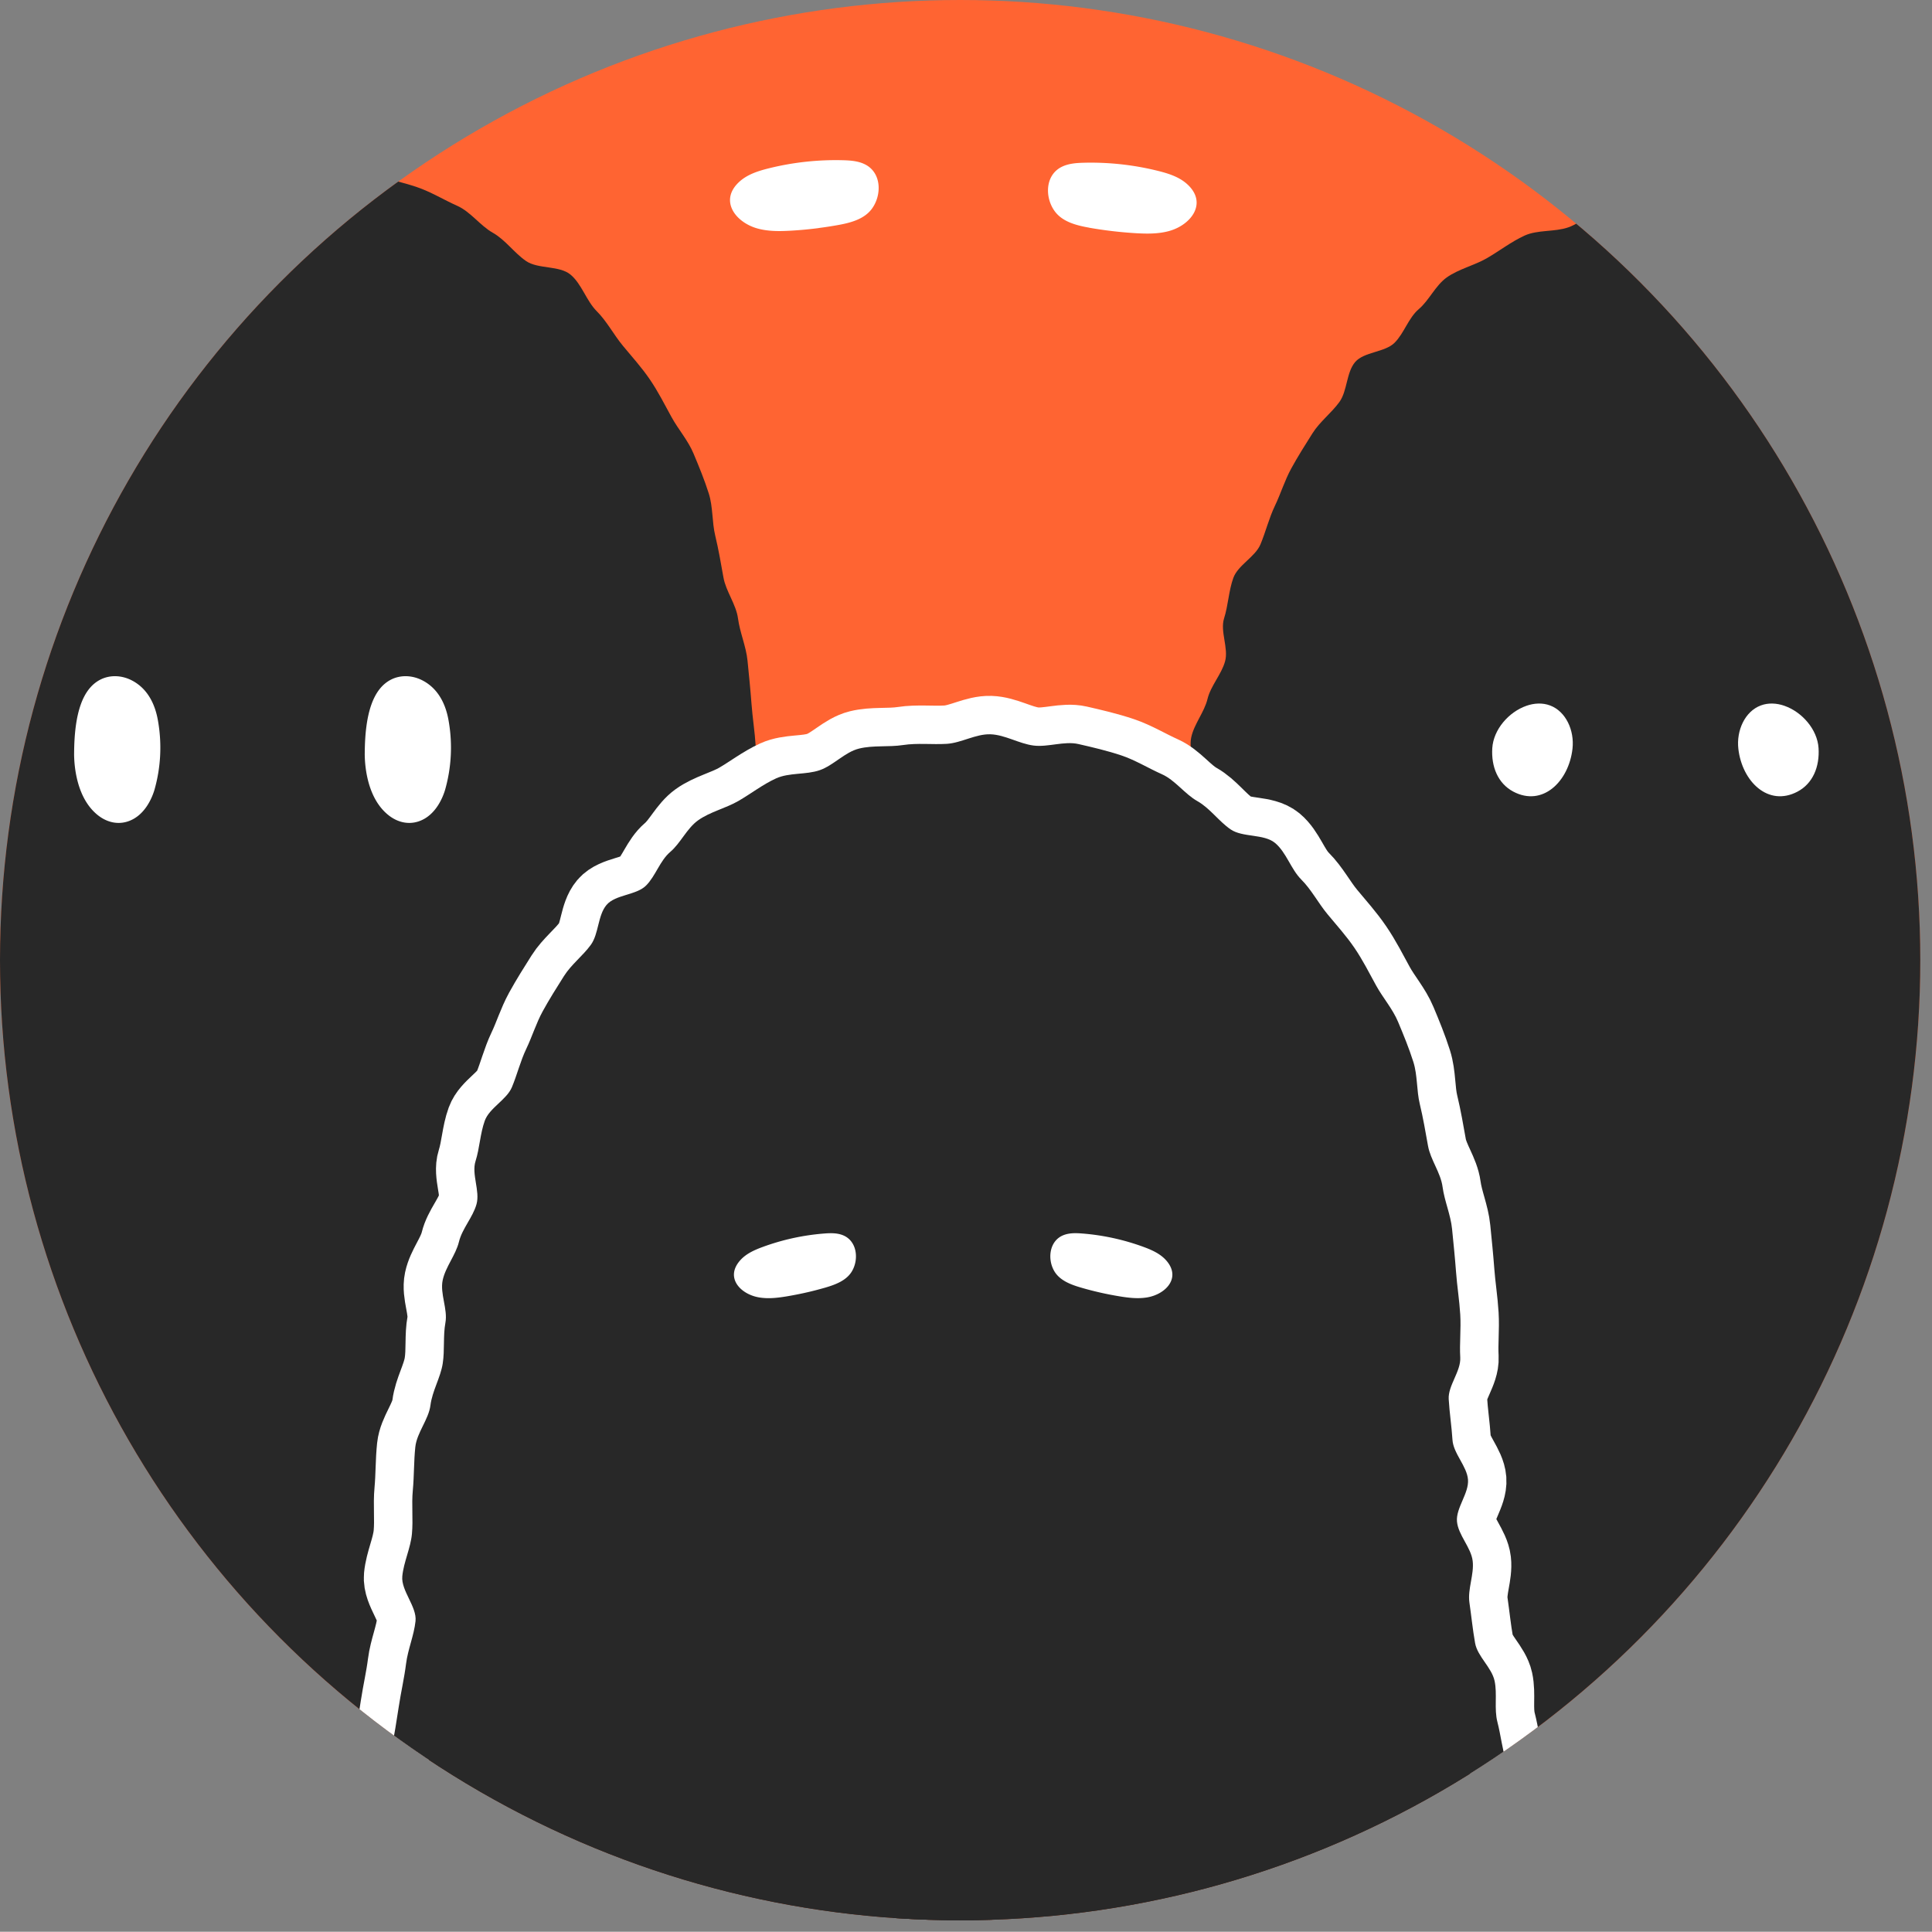
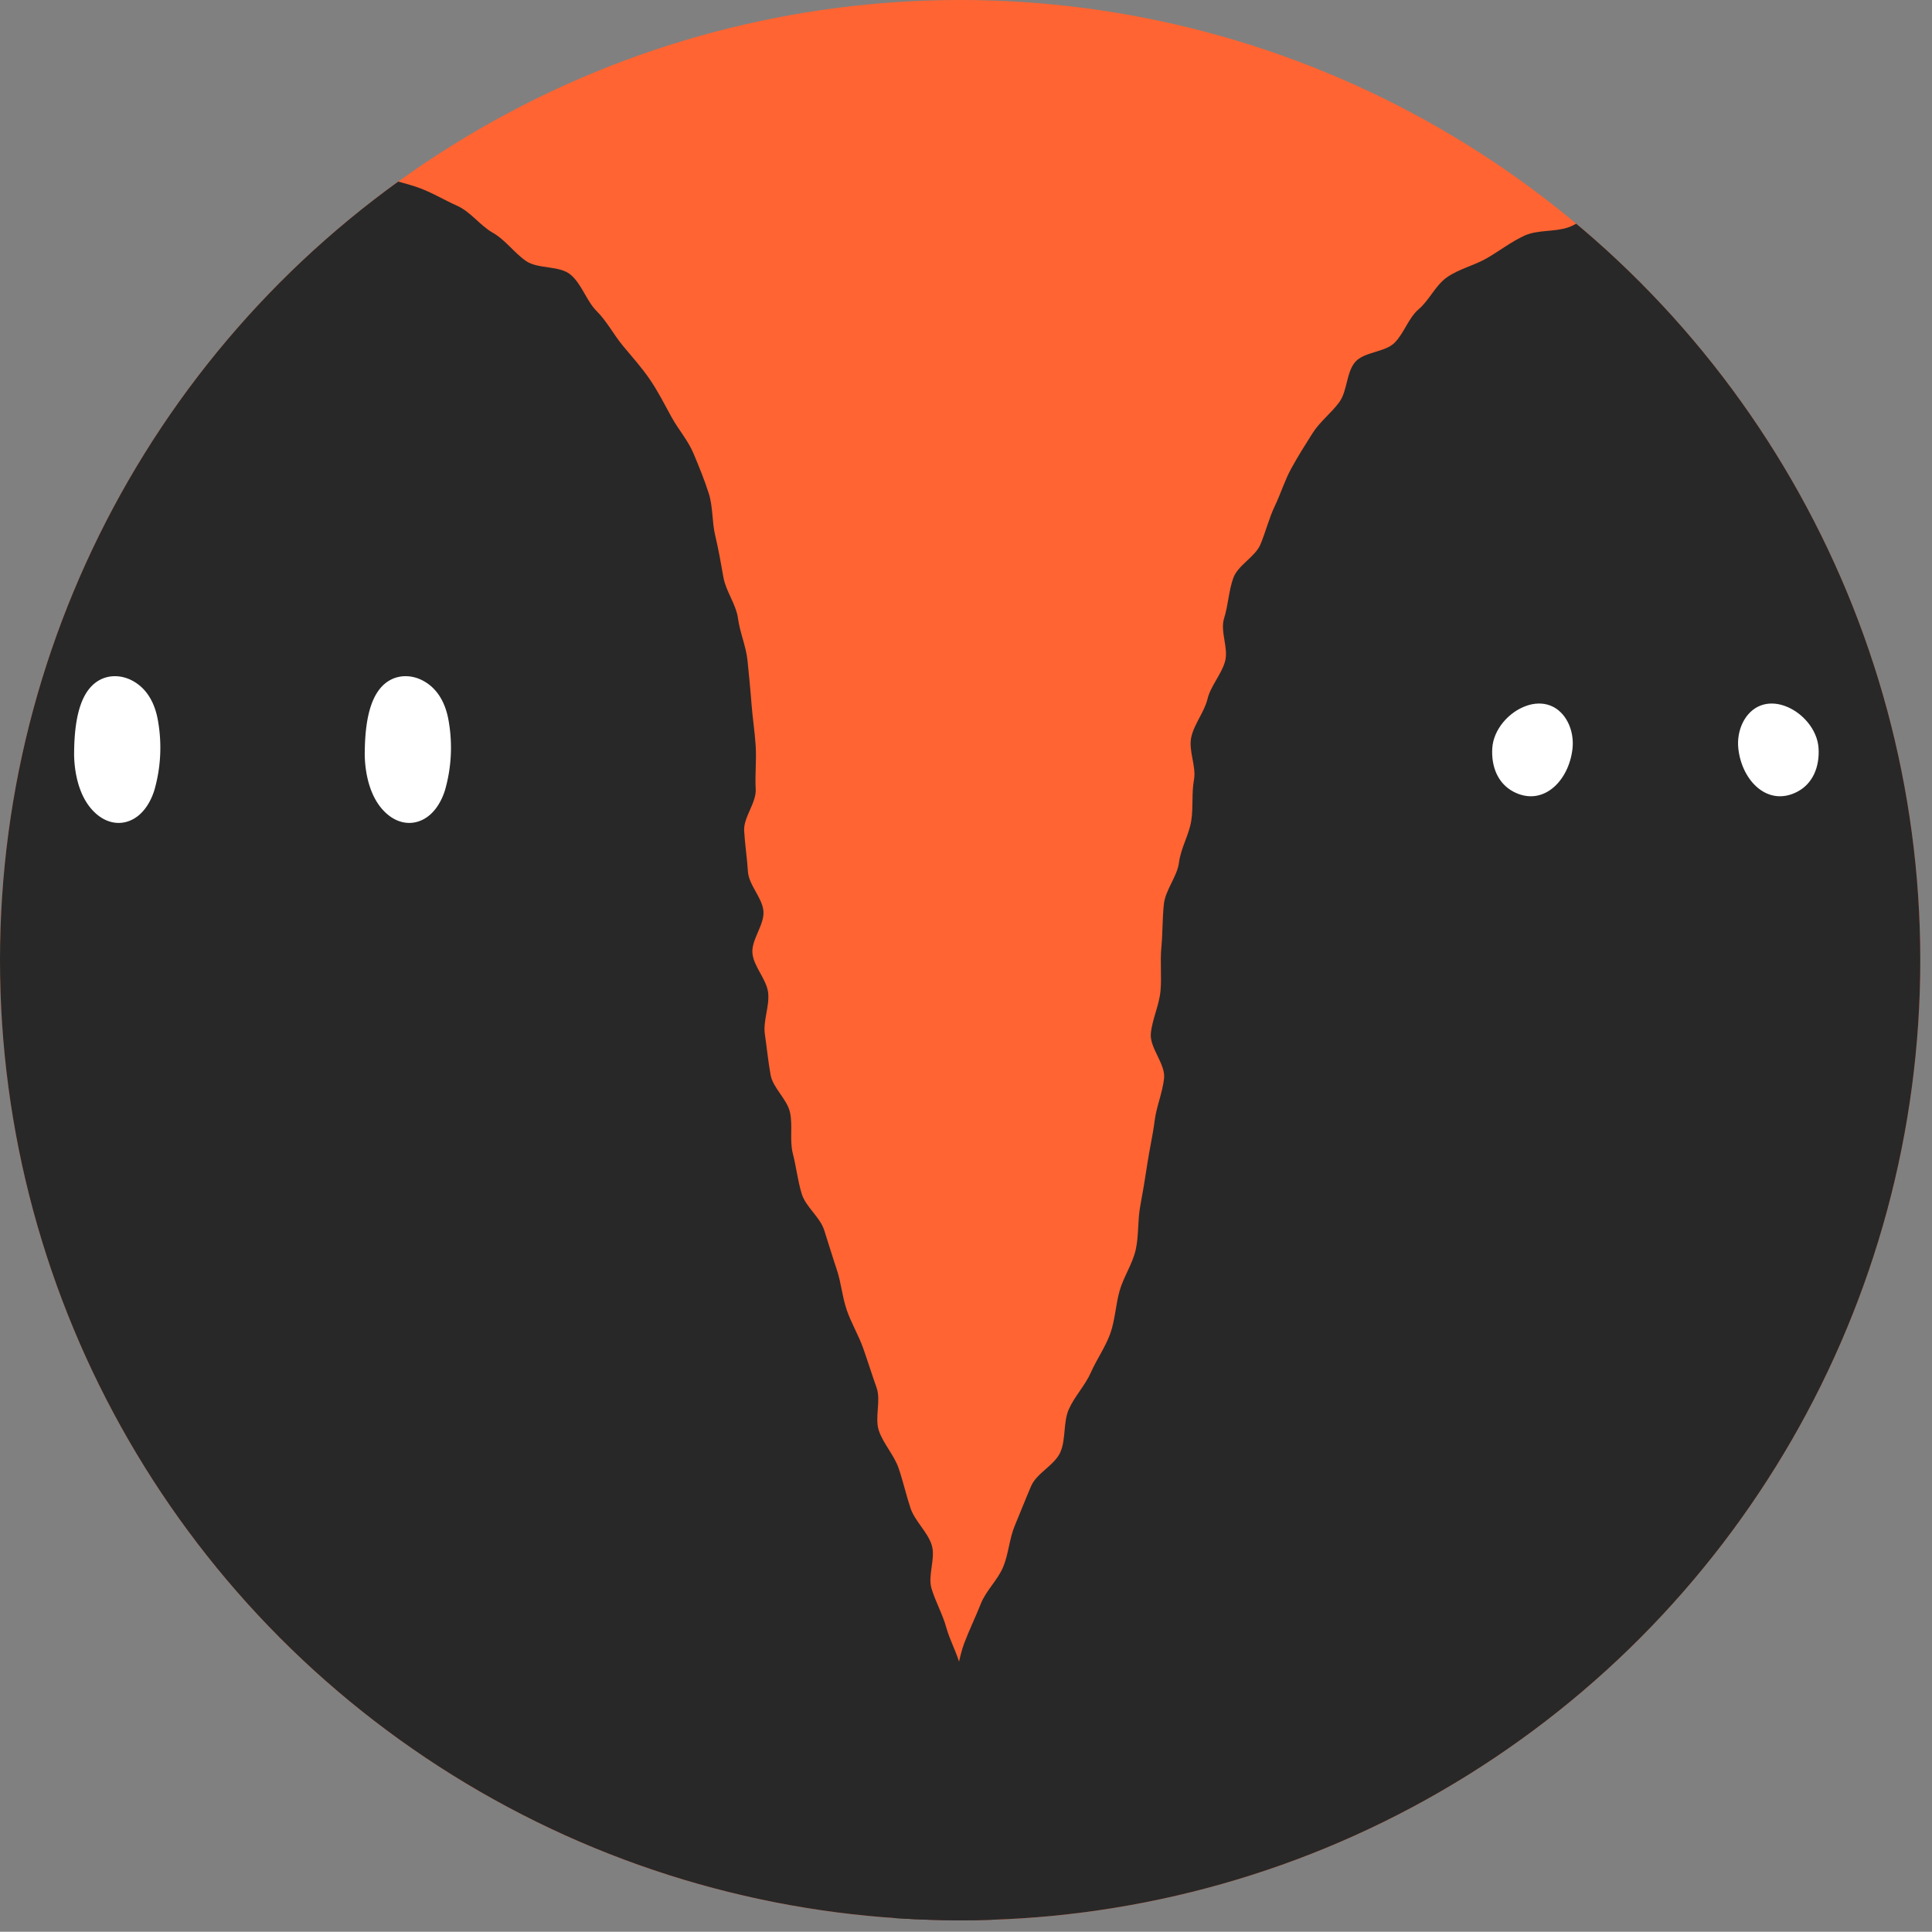
<svg xmlns="http://www.w3.org/2000/svg" id="_レイヤー_2" width="80.488" height="80.477" viewBox="0 0 80.488 80.477">
  <rect x="0" y="0" width="80.488" height="80.477" fill="#808080" stroke="none" />
  <defs>
    <clipPath id="clippath">
      <circle cx="40" cy="40" r="40" fill="none" stroke-width="0" />
    </clipPath>
  </defs>
  <g id="design">
    <g clip-path="url(#clippath)">
      <circle cx="40" cy="40" r="40" fill="#ff6432" stroke-width="0" />
      <path d="M-23.577 79.433c.105-.584.7-1.066.824-1.644s.157-1.17.299-1.744c.142-.574.058-1.206.217-1.776s.526-1.077.7-1.643c.174-.566.366-1.121.553-1.682s-.05-1.27.149-1.827.26-1.172.469-1.726.473-1.092.691-1.643.709-.993.934-1.54.255-1.178.485-1.723.443-1.1.678-1.643.978-.865 1.216-1.407.113-1.244.352-1.786.681-.994.92-1.536c.241-.547.609-1.061.811-1.63.199-.562.222-1.197.387-1.777.164-.574.533-1.11.668-1.698.133-.582.078-1.216.188-1.81.109-.588.208-1.186.298-1.783.089-.592.228-1.184.303-1.782s.33-1.176.394-1.774-.608-1.27-.551-1.868.348-1.176.402-1.773c.055-.6-.021-1.212.036-1.806.057-.602.041-1.211.104-1.805.064-.602.556-1.151.631-1.741.076-.602.42-1.153.511-1.739.088-.56.01-1.144.113-1.706.102-.558-.233-1.206-.115-1.764s.543-1.047.678-1.601.579-1.019.732-1.568-.214-1.25-.041-1.792.192-1.152.386-1.686.912-.873 1.13-1.397c.22-.527.353-1.085.598-1.597.247-.516.413-1.069.686-1.567.275-.501.581-.984.884-1.464.305-.483.783-.84 1.118-1.299s.288-1.231.656-1.665 1.244-.403 1.646-.807.575-1.033 1.01-1.403c.431-.367.692-.982 1.159-1.315.493-.352 1.145-.499 1.67-.801s1.024-.693 1.574-.944 1.252-.145 1.824-.344 1.046-.753 1.634-.899 1.239-.056 1.837-.148 1.215-.013 1.819-.05 1.215-.418 1.82-.398 1.195.392 1.795.469 1.28-.197 1.871-.062 1.218.282 1.792.475 1.126.533 1.681.78.953.824 1.481 1.122.886.834 1.386 1.178 1.386.178 1.852.566.661 1.092 1.09 1.521.707.979 1.094 1.446.783.904 1.125 1.406.606 1.028.898 1.56c.285.52.687.97.918 1.521.229.546.454 1.093.635 1.663.18.563.13 1.185.271 1.766.139.576.235 1.149.341 1.736.105.584.527 1.116.606 1.707s.338 1.165.396 1.756c.059.595.121 1.195.165 1.785.044.598.141 1.193.176 1.78.036.602-.034 1.203 0 1.787.032.573-.513 1.173-.481 1.735.033.571.122 1.136.157 1.697.036.569.604 1.097.647 1.659.043.567-.511 1.183-.459 1.745.052.565.588 1.081.654 1.643s-.217 1.171-.136 1.732c.081.558.137 1.131.237 1.691.099.553.69 1.013.811 1.57.119.548-.025 1.161.118 1.716.14.542.201 1.117.367 1.667s.763.969.939 1.52c.176.548.341 1.098.525 1.646s.227 1.139.416 1.686c.188.544.493 1.047.685 1.592s.363 1.095.556 1.639-.092 1.257.099 1.802.63 1.003.818 1.549.312 1.114.495 1.662.707.986.883 1.536-.172 1.264-.006 1.816.46 1.066.614 1.622.454 1.075.593 1.634 0 1.183.123 1.747.473 1.079.577 1.647.409 1.108.491 1.679-.07 1.176-.012 1.75.442 1.131.473 1.708-.377 1.169-.375 1.748c.002.576.394 1.167.365 1.747-.029.574-.4 1.132-.461 1.709" fill="#282828" stroke-width="0" />
      <path d="M3.088 31.386c.007-1.696.365-2.701 1.094-3.073.402-.205.902-.188 1.337.047.876.47 1.03 1.456 1.081 1.779a6.42 6.42 0 01-.161 2.751c-.072.25-.363 1.084-1.113 1.331-.41.135-.845.049-1.226-.242a1.832 1.832 0 01-.156-.134c-.797-.757-.858-2.059-.857-2.459h.001zm12.108 0c.007-1.696.365-2.701 1.094-3.073.402-.205.902-.188 1.337.047.876.47 1.03 1.456 1.081 1.779a6.42 6.42 0 01-.161 2.751c-.072.25-.363 1.084-1.113 1.331-.41.135-.845.049-1.226-.242a1.832 1.832 0 01-.156-.134c-.797-.757-.858-2.059-.857-2.459z" fill="#fff" stroke-width="0" />
      <path d="M36.96 80.497c.105-.584.7-1.066.824-1.644s.157-1.17.299-1.744.058-1.206.217-1.776.526-1.077.7-1.643.366-1.121.553-1.682-.05-1.27.149-1.827.26-1.172.469-1.726.473-1.092.691-1.643.709-.993.934-1.54.255-1.178.485-1.723.443-1.1.678-1.643.978-.865 1.216-1.407.113-1.244.352-1.786.681-.994.92-1.536c.241-.547.609-1.061.811-1.63.199-.562.222-1.197.387-1.777.164-.574.533-1.11.668-1.698.133-.582.078-1.216.188-1.81.109-.588.208-1.186.298-1.783.089-.592.228-1.184.303-1.782s.33-1.176.394-1.774-.608-1.27-.551-1.868.348-1.176.402-1.773c.055-.6-.021-1.212.036-1.806.057-.602.041-1.211.104-1.805.064-.602.556-1.151.631-1.741.076-.602.42-1.153.511-1.739.088-.56.01-1.144.113-1.706.102-.558-.233-1.206-.115-1.764s.543-1.047.678-1.601.579-1.019.732-1.568-.214-1.25-.041-1.792.192-1.152.386-1.686.912-.873 1.13-1.397c.22-.527.353-1.085.598-1.597.247-.516.413-1.069.686-1.567.275-.501.581-.984.884-1.464.305-.483.783-.84 1.118-1.299s.288-1.231.656-1.665 1.244-.403 1.646-.807.575-1.033 1.01-1.403c.431-.367.692-.982 1.159-1.315.493-.352 1.145-.499 1.67-.801s1.024-.693 1.574-.944 1.252-.145 1.824-.344 1.046-.753 1.634-.899 1.239-.056 1.837-.148 1.215-.013 1.819-.05 1.215-.418 1.82-.398 1.195.392 1.795.469 1.28-.197 1.871-.062 1.218.282 1.792.475 1.126.533 1.681.78.953.824 1.481 1.122.886.834 1.386 1.178 1.386.178 1.852.566.661 1.092 1.09 1.521.707.979 1.094 1.446.783.904 1.125 1.406.606 1.028.898 1.56c.285.52.687.97.918 1.521.229.546.454 1.093.635 1.663.18.563.13 1.185.271 1.766.139.576.235 1.149.341 1.736.105.584.527 1.116.606 1.707s.338 1.165.396 1.756c.059.595.121 1.195.165 1.785.044.598.141 1.193.176 1.78.036.602-.034 1.203 0 1.787.032.573-.513 1.173-.481 1.735.033.571.122 1.136.157 1.697.036.569.604 1.097.647 1.659.043.567-.511 1.183-.459 1.745.052.565.588 1.081.654 1.643s-.217 1.171-.136 1.732c.081.558.137 1.131.237 1.691.099.553.69 1.013.811 1.57.119.548-.025 1.161.118 1.716.14.542.201 1.117.367 1.667s.763.969.939 1.52c.176.548.341 1.098.525 1.646s.227 1.139.416 1.686c.188.544.493 1.047.685 1.592s.363 1.095.556 1.639-.092 1.257.099 1.802.63 1.003.818 1.549.312 1.114.495 1.662c.183.548.707.986.883 1.536s-.172 1.264-.006 1.816.46 1.066.614 1.622.454 1.075.593 1.634 0 1.183.123 1.747.473 1.079.577 1.647.409 1.108.491 1.679-.07 1.176-.012 1.75.442 1.131.473 1.708-.377 1.169-.375 1.748c.002.576.394 1.167.365 1.747-.029.574-.4 1.132-.461 1.709" fill="#282828" stroke-width="0" />
      <path d="M63.587 29.405c.329-.115.676-.133.99-.015.662.248 1.019 1.045.934 1.801-.152 1.356-1.241 2.439-2.468 1.787-.641-.341-.922-1.04-.874-1.809.049-.784.692-1.509 1.417-1.763h.001zm10.757 0c-.329-.115-.676-.133-.99-.015-.662.248-1.019 1.045-.934 1.801.152 1.356 1.241 2.439 2.468 1.787.641-.341.922-1.04.874-1.809-.049-.784-.692-1.509-1.417-1.763h-.001z" fill="#fff" stroke-width="0" />
-       <path d="M5.775 103.111c.105-.584.7-1.066.824-1.644s.157-1.17.299-1.744.058-1.206.217-1.776.526-1.077.7-1.643.366-1.121.553-1.682c.187-.561-.05-1.27.149-1.827.199-.557.26-1.172.469-1.726s.473-1.092.691-1.643.709-.993.934-1.54.255-1.178.485-1.723.443-1.1.678-1.643.978-.865 1.216-1.407.113-1.244.352-1.786.681-.994.92-1.536c.241-.547.609-1.061.811-1.63.199-.562.222-1.197.387-1.777.164-.574.533-1.11.668-1.698.133-.582.078-1.216.188-1.81.109-.588.208-1.186.298-1.783.089-.592.228-1.184.303-1.782s.33-1.176.394-1.774-.608-1.27-.551-1.868.348-1.176.402-1.773c.055-.6-.021-1.212.036-1.806.057-.602.041-1.211.104-1.805.064-.602.556-1.151.631-1.741.076-.602.42-1.153.511-1.739.088-.56.01-1.144.113-1.706.102-.558-.233-1.206-.115-1.764s.543-1.047.678-1.601.579-1.019.732-1.568-.214-1.25-.041-1.792.192-1.152.386-1.686.912-.873 1.13-1.397c.22-.527.353-1.085.598-1.597.247-.516.413-1.069.686-1.567.275-.501.581-.984.884-1.464.305-.483.783-.84 1.118-1.299s.288-1.231.656-1.665 1.244-.403 1.646-.807.575-1.033 1.01-1.403c.431-.367.692-.982 1.159-1.315.493-.352 1.145-.499 1.67-.801s1.024-.693 1.574-.944 1.252-.145 1.824-.344 1.046-.753 1.634-.899 1.239-.056 1.837-.148 1.215-.013 1.819-.05 1.215-.418 1.82-.398 1.195.392 1.795.469 1.28-.197 1.871-.062 1.218.282 1.792.475 1.126.533 1.681.78.953.824 1.481 1.122.886.834 1.386 1.178 1.386.178 1.852.566.661 1.092 1.09 1.521.707.979 1.094 1.446.783.904 1.125 1.406.606 1.028.898 1.56c.285.52.687.97.918 1.521.229.546.454 1.093.635 1.663.18.563.13 1.185.271 1.766.139.576.235 1.149.341 1.736.105.584.527 1.116.606 1.707s.338 1.165.396 1.756c.059.595.121 1.195.165 1.785.044.598.141 1.193.176 1.78.036.602-.034 1.203 0 1.787.032.573-.513 1.173-.481 1.735.033.571.122 1.136.157 1.697.036.569.604 1.097.647 1.659.043.567-.511 1.183-.459 1.745.052.565.588 1.081.654 1.643s-.217 1.171-.136 1.732c.081.558.137 1.131.237 1.691.099.553.69 1.013.811 1.57.119.548-.025 1.161.118 1.716.14.542.201 1.117.367 1.667s.763.969.939 1.52c.176.548.341 1.098.525 1.646s.227 1.139.416 1.686c.188.544.493 1.047.685 1.592s.363 1.095.556 1.639-.092 1.257.099 1.802.63 1.003.818 1.549.312 1.114.495 1.662.707.986.883 1.536-.172 1.264-.006 1.816.46 1.066.614 1.622.454 1.075.593 1.634 0 1.183.123 1.747.473 1.079.577 1.647.409 1.108.491 1.679-.07 1.176-.012 1.75.442 1.131.473 1.708-.377 1.169-.375 1.748c.002.576.394 1.167.365 1.747-.029.574-.4 1.132-.461 1.709" fill="none" stroke="#fff" stroke-width="3.2" />
-       <path d="M5.775 103.111c.105-.584.7-1.066.824-1.644s.157-1.17.299-1.744.058-1.206.217-1.776.526-1.077.7-1.643.366-1.121.553-1.682c.187-.561-.05-1.27.149-1.827.199-.557.26-1.172.469-1.726s.473-1.092.691-1.643.709-.993.934-1.54.255-1.178.485-1.723.443-1.1.678-1.643.978-.865 1.216-1.407.113-1.244.352-1.786.681-.994.92-1.536c.241-.547.609-1.061.811-1.63.199-.562.222-1.197.387-1.777.164-.574.533-1.11.668-1.698.133-.582.078-1.216.188-1.81.109-.588.208-1.186.298-1.783.089-.592.228-1.184.303-1.782s.33-1.176.394-1.774-.608-1.27-.551-1.868.348-1.176.402-1.773c.055-.6-.021-1.212.036-1.806.057-.602.041-1.211.104-1.805.064-.602.556-1.151.631-1.741.076-.602.42-1.153.511-1.739.088-.56.01-1.144.113-1.706.102-.558-.233-1.206-.115-1.764s.543-1.047.678-1.601.579-1.019.732-1.568-.214-1.25-.041-1.792.192-1.152.386-1.686.912-.873 1.13-1.397c.22-.527.353-1.085.598-1.597.247-.516.413-1.069.686-1.567.275-.501.581-.984.884-1.464.305-.483.783-.84 1.118-1.299s.288-1.231.656-1.665 1.244-.403 1.646-.807.575-1.033 1.01-1.403c.431-.367.692-.982 1.159-1.315.493-.352 1.145-.499 1.67-.801s1.024-.693 1.574-.944 1.252-.145 1.824-.344 1.046-.753 1.634-.899 1.239-.056 1.837-.148 1.215-.013 1.819-.05 1.215-.418 1.82-.398 1.195.392 1.795.469 1.28-.197 1.871-.062 1.218.282 1.792.475 1.126.533 1.681.78.953.824 1.481 1.122.886.834 1.386 1.178 1.386.178 1.852.566.661 1.092 1.09 1.521.707.979 1.094 1.446.783.904 1.125 1.406.606 1.028.898 1.56c.285.52.687.97.918 1.521.229.546.454 1.093.635 1.663.18.563.13 1.185.271 1.766.139.576.235 1.149.341 1.736.105.584.527 1.116.606 1.707s.338 1.165.396 1.756c.059.595.121 1.195.165 1.785.044.598.141 1.193.176 1.78.036.602-.034 1.203 0 1.787.032.573-.513 1.173-.481 1.735.033.571.122 1.136.157 1.697.036.569.604 1.097.647 1.659.043.567-.511 1.183-.459 1.745.052.565.588 1.081.654 1.643s-.217 1.171-.136 1.732c.081.558.137 1.131.237 1.691.099.553.69 1.013.811 1.57.119.548-.025 1.161.118 1.716.14.542.201 1.117.367 1.667s.763.969.939 1.52c.176.548.341 1.098.525 1.646s.227 1.139.416 1.686c.188.544.493 1.047.685 1.592s.363 1.095.556 1.639-.092 1.257.099 1.802.63 1.003.818 1.549.312 1.114.495 1.662.707.986.883 1.536-.172 1.264-.006 1.816.46 1.066.614 1.622.454 1.075.593 1.634 0 1.183.123 1.747.473 1.079.577 1.647.409 1.108.491 1.679-.07 1.176-.012 1.75.442 1.131.473 1.708-.377 1.169-.375 1.748c.002.576.394 1.167.365 1.747-.029.574-.4 1.132-.461 1.709" fill="#282828" stroke-width="0" />
-       <path d="M33.732 53.814c-.308.073-.619.136-.932.189-.387.065-.783.113-1.17.049-.782-.129-1.438-.826-.79-1.55.247-.276.599-.431.947-.558a9.605 9.605 0 012.533-.554c.262-.021.533-.03.779.063.611.231.694 1.014.387 1.519-.23.379-.685.549-1.112.673-.213.061-.427.118-.642.169zm.372-44.312c-.378.049-.758.085-1.139.107-.471.028-.952.036-1.407-.09-.92-.254-1.616-1.171-.748-1.955.331-.298.772-.44 1.204-.548a11.573 11.573 0 013.101-.341c.316.008.642.032.924.174.702.354.702 1.302.27 1.867-.324.424-.89.57-1.416.663a16.19 16.19 0 01-.79.121v.002zm11.268-.018c-.526-.093-1.092-.239-1.416-.663-.431-.565-.432-1.514.27-1.867.282-.142.608-.166.924-.174a11.569 11.569 0 013.101.341c.432.108.873.249 1.204.548.868.784.172 1.7-.748 1.955-.455.126-.936.118-1.407.09a17.336 17.336 0 01-1.929-.228v-.002zm-.329 44.16c-.426-.123-.881-.293-1.112-.673-.307-.505-.224-1.289.387-1.519.246-.093.517-.084.779-.063a9.605 9.605 0 012.533.554c.348.127.7.283.947.558.649.724-.007 1.42-.79 1.55-.387.064-.783.016-1.17-.049a13.37 13.37 0 01-1.574-.358z" fill="#fff" stroke-width="0" />
    </g>
  </g>
</svg>